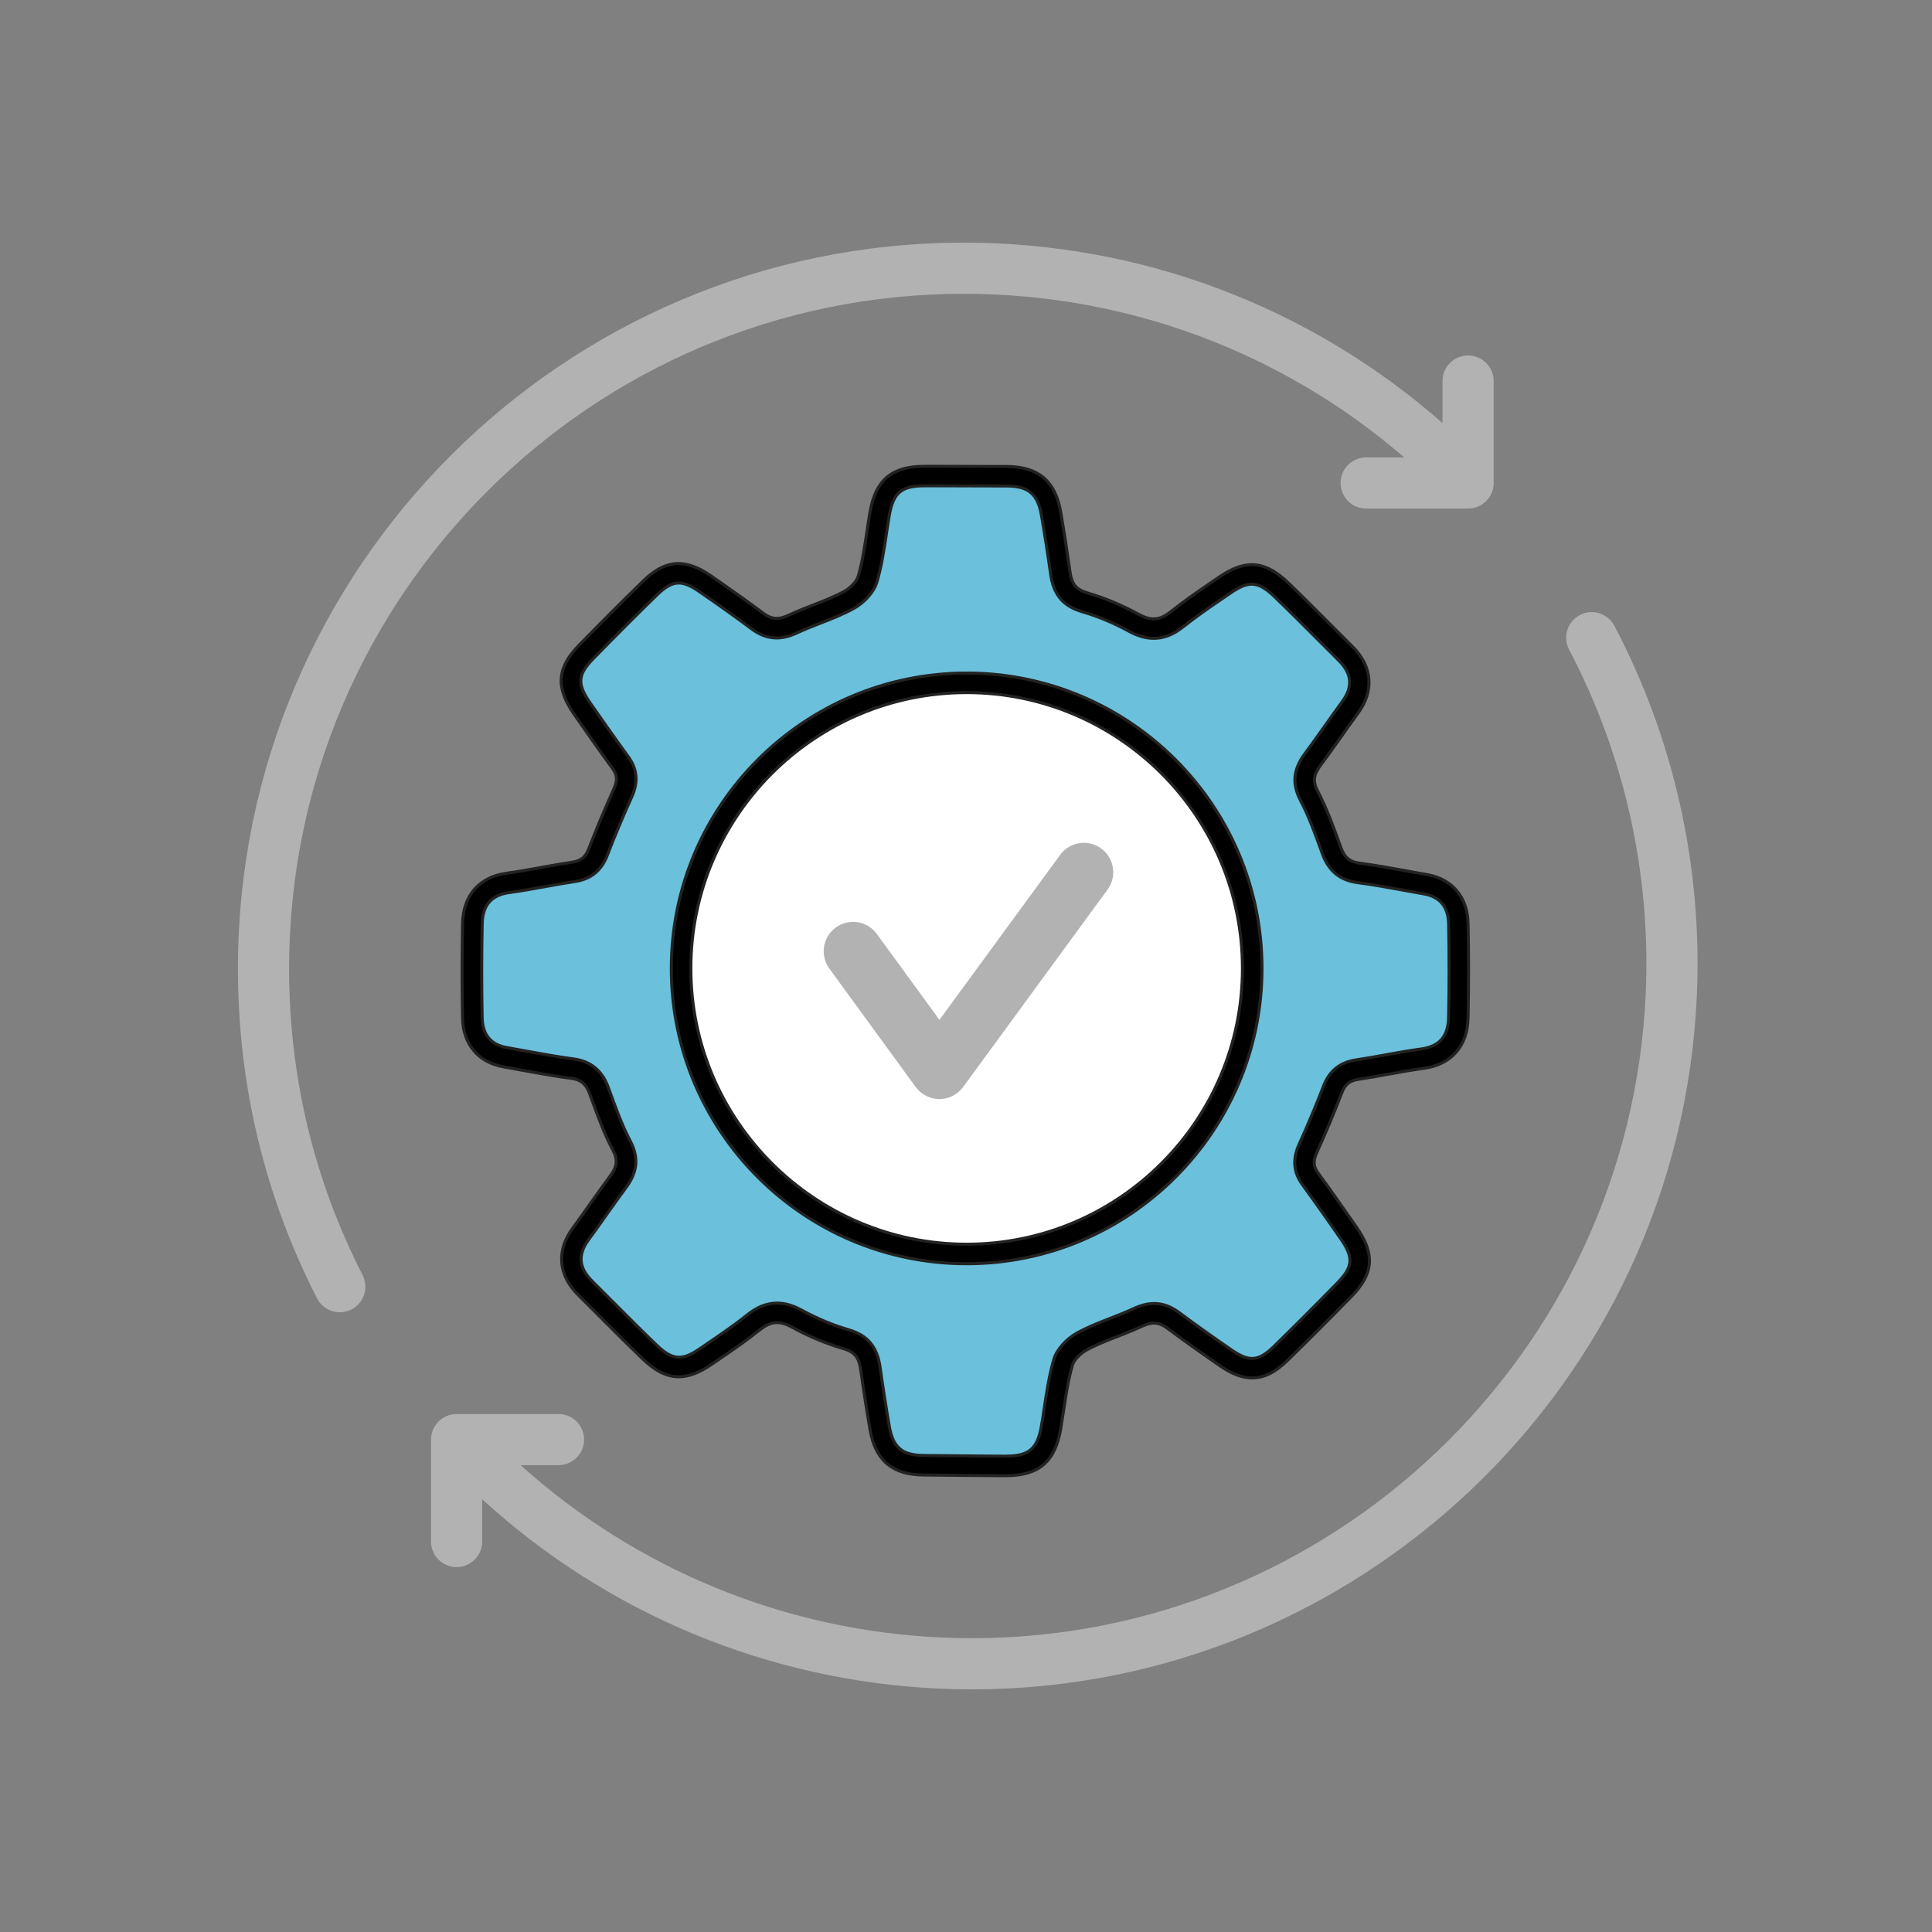
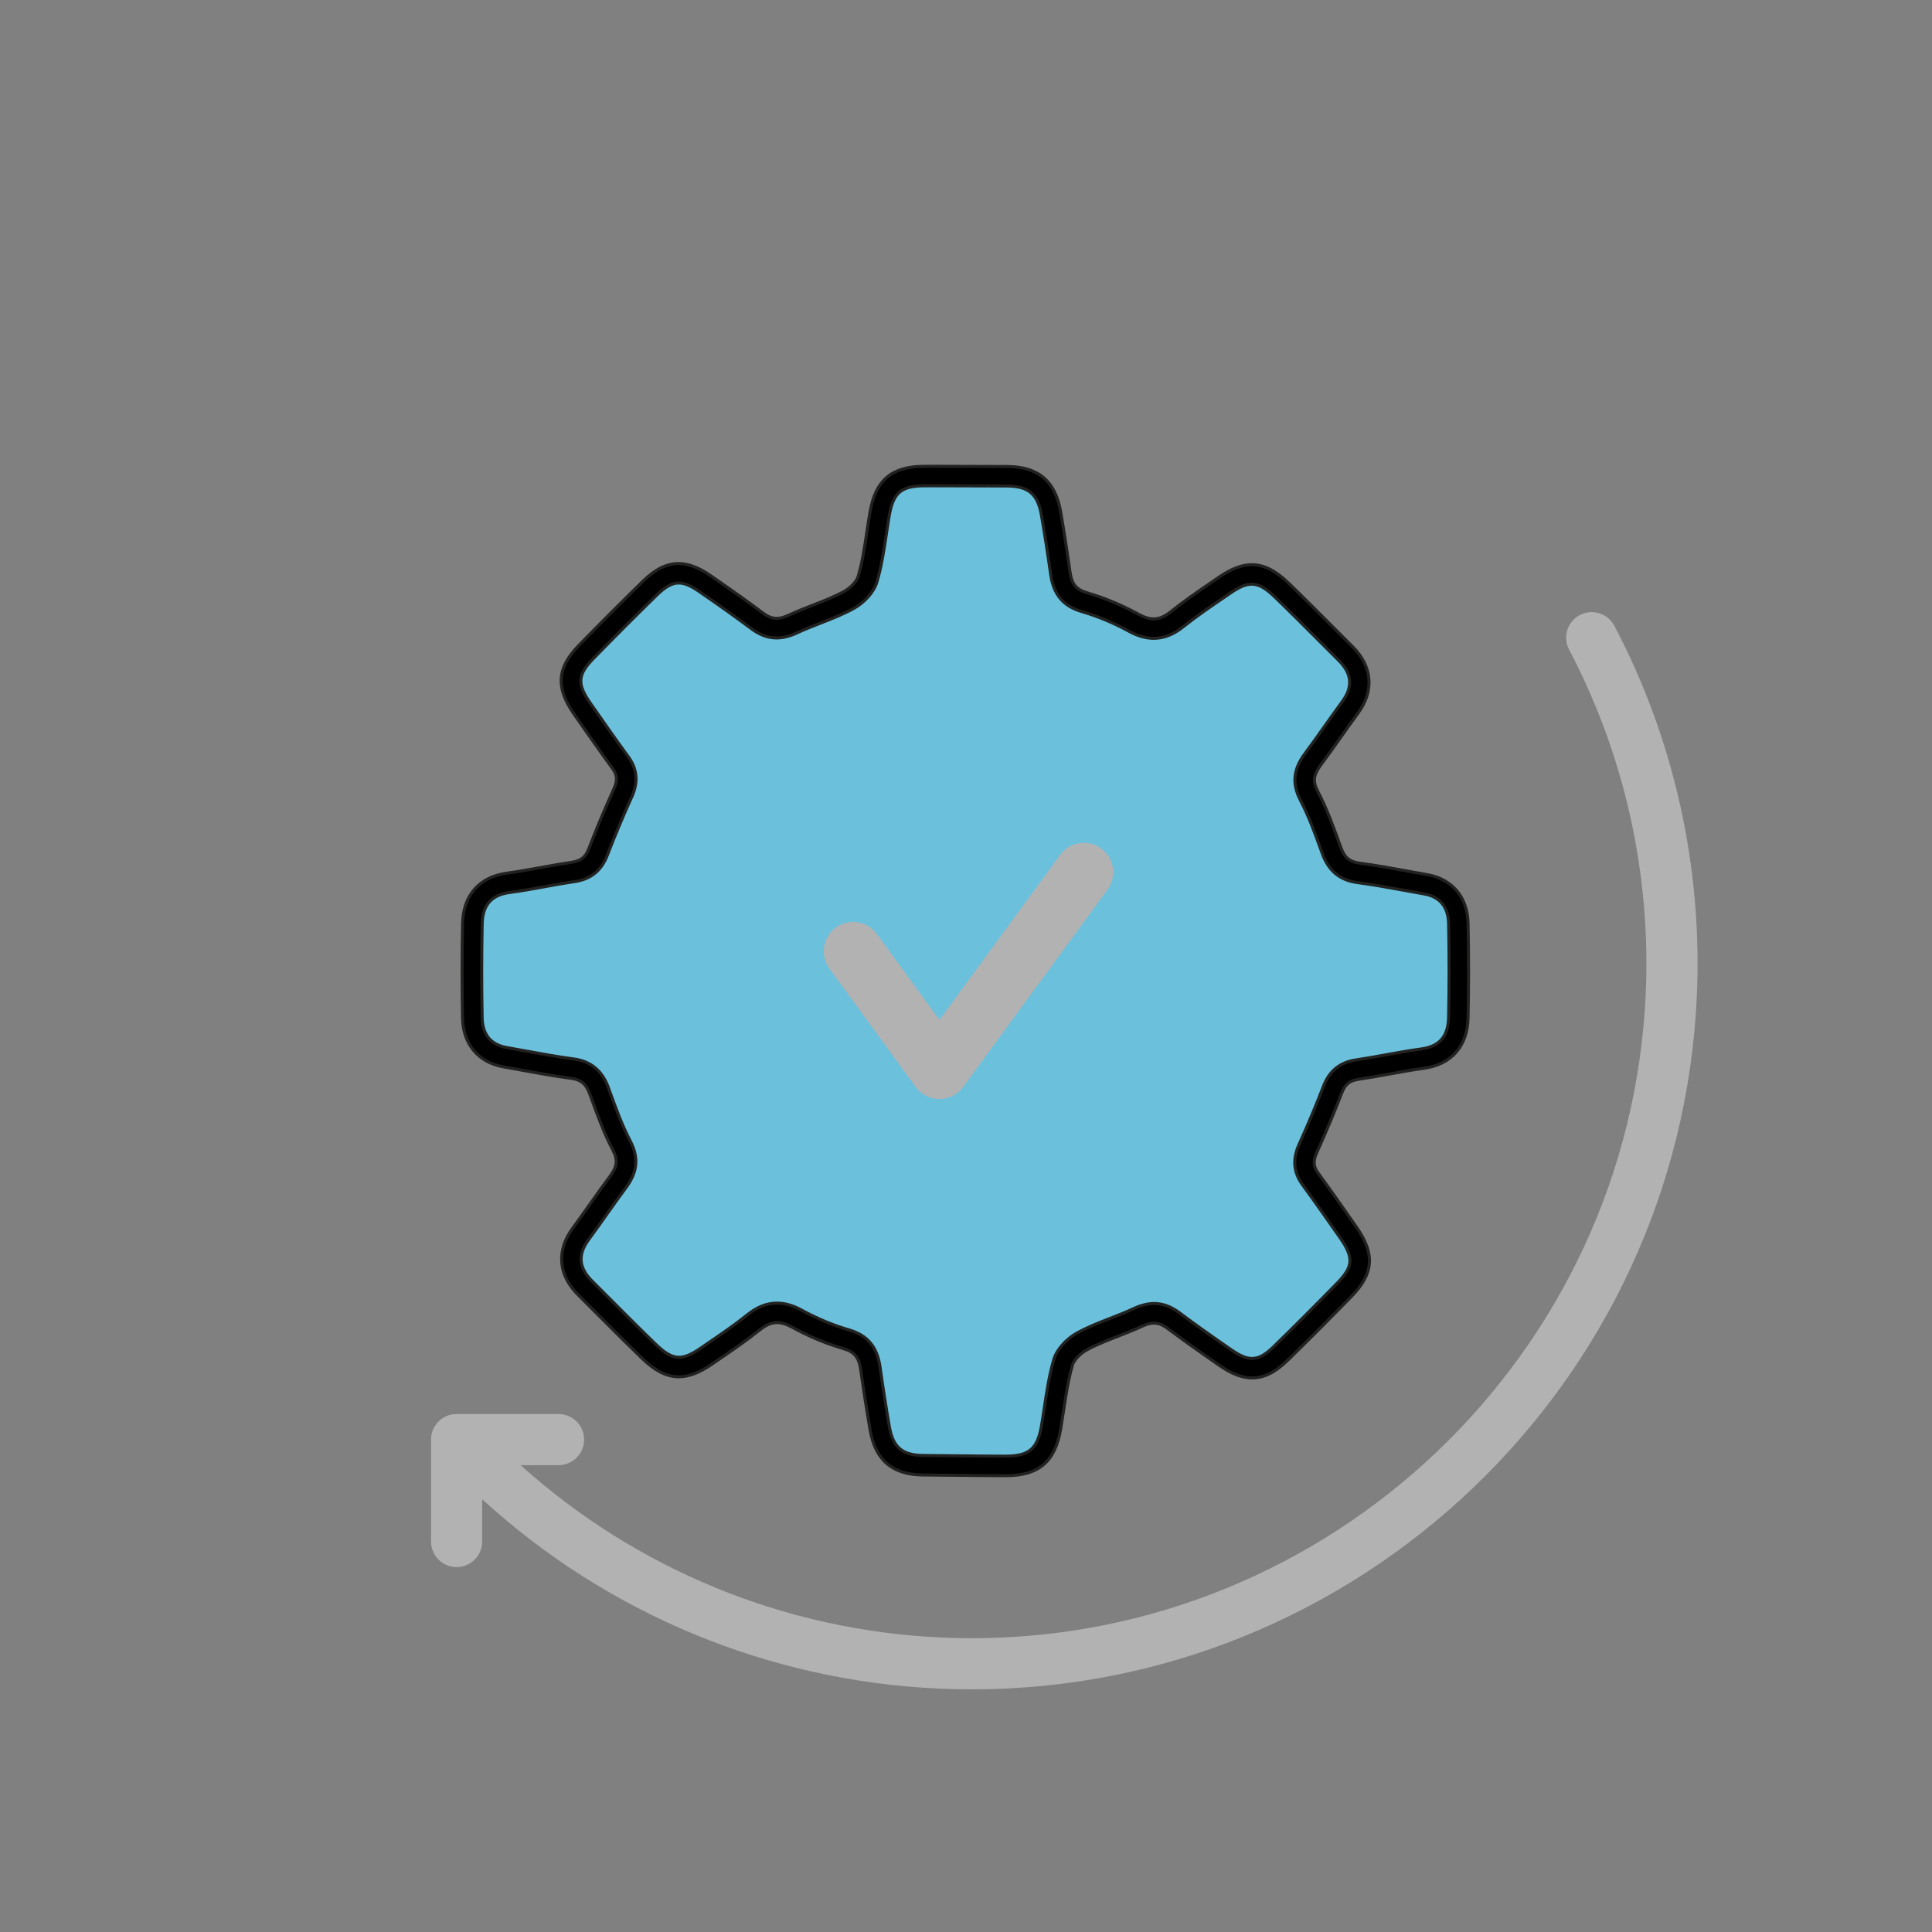
<svg xmlns="http://www.w3.org/2000/svg" id="a" data-name="_Agile Methoden" viewBox="0 0 160 160">
  <rect x="0" y="0" width="160" height="160" fill="#808080" stroke="none" />
  <defs>
    <style> .b { fill: #fff; } .b, .c, .d { stroke: #222221; stroke-miterlimit: 10; stroke-width: .25px; } .c { fill: #6bc0dc; } .e { fill: #b2b2b2; stroke-width: 0px; } </style>
  </defs>
  <g>
    <path class="c" d="m120.775,76.49c-.036-1.801-.999-2.958-2.712-3.257-.521-.092-1.04-.186-1.56-.282-1.304-.239-2.653-.486-3.995-.663-1.152-.152-1.823-.713-2.241-1.873l-.068-.189c-.519-1.438-1.055-2.926-1.78-4.311-.573-1.092-.486-1.967.297-3.02.564-.759,1.11-1.531,1.656-2.302.473-.668.945-1.335,1.43-1.995,1.145-1.557,1.017-3.11-.373-4.488-.59-.587-1.179-1.176-1.766-1.765-1.167-1.169-2.334-2.339-3.524-3.485-1.652-1.588-2.841-1.69-4.711-.407l-.593.405c-1.113.76-2.265,1.545-3.341,2.407-1.183.95-2.256,1.042-3.588.316-1.339-.731-2.71-1.304-4.075-1.702-1.247-.363-1.834-1.071-2.025-2.442-.229-1.642-.483-3.282-.765-4.916-.369-2.143-1.453-3.064-3.624-3.082-1.072-.009-5.903-.021-6.916-.015-2.271.014-3.266.859-3.655,3.13-.09.522-.168,1.048-.247,1.574-.194,1.291-.394,2.626-.762,3.865-.173.58-.834,1.307-1.538,1.694-.84.46-1.73.808-2.674,1.176-.668.261-1.337.522-1.985.824-1.113.515-1.99.434-2.93-.268-1.249-.933-2.623-1.913-4.326-3.087-1.808-1.244-3.002-1.147-4.566.375-1.691,1.648-3.415,3.374-5.269,5.273-1.576,1.615-1.66,2.803-.334,4.71,1.042,1.496,2.089,2.988,3.162,4.462.569.781.634,1.55.208,2.493-.789,1.752-1.461,3.356-2.054,4.901-.387,1.009-1.004,1.506-2.062,1.661-.832.123-1.662.274-2.49.424-.957.173-1.913.348-2.876.478-1.91.258-2.941,1.427-2.982,3.385-.054,2.564-.055,5.188-.003,7.799.036,1.801.999,2.957,2.712,3.257.521.091,1.04.187,1.56.282,1.304.239,2.653.486,3.995.663,1.152.152,1.823.713,2.241,1.873l.068.189c.519,1.438,1.055,2.926,1.78,4.311.573,1.092.486,1.967-.297,3.02-.564.759-1.11,1.531-1.656,2.302-.473.668-.945,1.335-1.43,1.995-1.145,1.557-1.017,3.11.373,4.488.59.587,1.179,1.176,1.766,1.765,1.167,1.169,2.333,2.339,3.524,3.485,1.652,1.588,2.841,1.69,4.711.407l.593-.405c1.113-.76,2.265-1.545,3.341-2.407,1.183-.95,2.256-1.042,3.588-.316,1.339.731,2.71,1.304,4.075,1.702,1.247.363,1.834,1.071,2.025,2.442.229,1.642.483,3.282.765,4.916.369,2.143,1.453,3.064,3.624,3.082,1.072.009,5.861.064,6.873.057,2.271-.012,3.308-.901,3.698-3.172.09-.522.168-1.048.247-1.574.194-1.291.394-2.626.762-3.865.173-.58.834-1.307,1.538-1.694.84-.46,1.73-.808,2.674-1.176.668-.261,1.337-.522,1.985-.824,1.113-.515,1.99-.434,2.93.268,1.249.933,2.623,1.913,4.326,3.087,1.808,1.244,3.002,1.147,4.566-.375,1.691-1.648,3.414-3.374,5.269-5.273,1.576-1.615,1.66-2.803.334-4.71-1.042-1.496-2.089-2.988-3.162-4.462-.569-.781-.634-1.55-.208-2.493.789-1.752,1.461-3.356,2.054-4.901.387-1.009,1.004-1.506,2.062-1.661.832-.123,1.662-.274,2.49-.424.957-.173,1.913-.348,2.876-.478,1.91-.257,2.941-1.427,2.982-3.385.054-2.564.055-5.188.003-7.799Z" />
    <path class="d" d="m83.138,122.211c-.981,0-3.537-.026-5.244-.045l-1.426-.014c-2.575-.021-3.978-1.213-4.415-3.753-.279-1.62-.538-3.283-.769-4.941-.148-1.057-.514-1.504-1.451-1.776-1.422-.415-2.848-1.011-4.236-1.77-.478-.26-.874-.381-1.244-.381-.471,0-.917.19-1.45.617-1.105.885-2.263,1.675-3.383,2.438l-.601.412c-1.002.686-1.886,1.02-2.703,1.022-.991,0-1.953-.481-3.026-1.514-1.144-1.102-2.281-2.239-3.383-3.342,0,0-1.327-1.331-1.917-1.918-1.665-1.65-1.83-3.67-.454-5.54.48-.656.951-1.318,1.42-1.983.582-.82,1.117-1.575,1.667-2.316.598-.803.656-1.349.23-2.163-.742-1.419-1.283-2.915-1.807-4.362l-.085-.239c-.319-.881-.733-1.231-1.585-1.344-1.365-.18-2.767-.436-4.004-.663-.55-.102-1.067-.196-1.585-.287-2.074-.363-3.338-1.873-3.381-4.037-.052-2.608-.051-5.243.002-7.833.05-2.341,1.392-3.861,3.684-4.17.894-.12,1.808-.285,2.694-.445l.146-.026c.886-.161,1.7-.309,2.517-.429.769-.114,1.143-.415,1.425-1.151.599-1.56,1.276-3.178,2.071-4.943.352-.779.213-1.222-.124-1.685-1.141-1.565-2.244-3.141-3.172-4.475-1.551-2.231-1.434-3.839.419-5.737,1.878-1.924,3.606-3.654,5.283-5.288,1.022-.996,1.955-1.459,2.936-1.459.81,0,1.679.326,2.653.997,1.712,1.179,3.095,2.166,4.352,3.104.406.304.754.439,1.13.439.288,0,.598-.082.976-.256.682-.317,1.387-.592,2.01-.835.939-.366,1.8-.701,2.601-1.14.564-.309,1.05-.877,1.151-1.214.353-1.185.548-2.487.736-3.746.081-.54.161-1.072.252-1.601.455-2.647,1.785-3.784,4.447-3.802l.977-.002c1.771,0,5.049.01,5.951.018,2.573.02,3.977,1.213,4.416,3.753.281,1.637.54,3.299.768,4.941.147,1.056.514,1.504,1.452,1.777,1.418.414,2.844,1.009,4.235,1.769.478.26.874.381,1.244.381.471,0,.918-.19,1.449-.618,1.1-.879,2.254-1.667,3.37-2.429l.615-.42c1.002-.687,1.886-1.021,2.701-1.021.991,0,1.952.481,3.026,1.513,1.119,1.077,2.228,2.188,3.306,3.266,0,0,1.404,1.407,1.993,1.994,1.665,1.651,1.83,3.671.454,5.541-.481.655-.951,1.318-1.421,1.983-.588.829-1.119,1.579-1.667,2.316-.599.803-.656,1.349-.231,2.161.746,1.426,1.289,2.93,1.815,4.385l.078.216c.318.881.733,1.233,1.586,1.346,1.329.175,2.658.417,3.942.652.61.112,1.129.206,1.647.297,2.073.363,3.337,1.872,3.38,4.038.053,2.603.052,5.238-.002,7.833-.05,2.341-1.393,3.86-3.684,4.169-.915.124-1.851.293-2.754.457-.923.168-1.761.319-2.603.444-.769.112-1.144.414-1.426,1.151-.602,1.568-1.279,3.185-2.07,4.942-.352.78-.214,1.224.124,1.685,1.141,1.565,2.243,3.142,3.172,4.475,1.551,2.231,1.433,3.84-.419,5.737-1.894,1.938-3.622,3.668-5.284,5.287-1.022.996-1.954,1.46-2.936,1.46-.81,0-1.679-.326-2.653-.998-1.703-1.172-3.086-2.158-4.352-3.103-.405-.304-.754-.44-1.13-.44-.287,0-.598.081-.976.257-.679.315-1.387.591-2.011.835-.95.371-1.806.704-2.601,1.141-.565.31-1.051.878-1.15,1.214-.352,1.184-.548,2.485-.736,3.745-.09.592-.167,1.098-.252,1.601-.46,2.68-1.803,3.83-4.49,3.844l-.215.001Zm-18.789-14.293c.652,0,1.314.189,2.023.575,1.292.705,2.609,1.255,3.914,1.635,1.561.455,2.363,1.413,2.6,3.106.23,1.651.486,3.297.762,4.892.3,1.742,1.068,2.396,2.833,2.409l2.358.024c1.533.016,3.342.034,4.199.034l.307-.001c1.874-.01,2.58-.617,2.903-2.5.085-.491.159-.985.233-1.48.211-1.404.416-2.766.799-4.053.233-.785,1.024-1.678,1.924-2.172.887-.485,1.832-.855,2.746-1.211.596-.231,1.308-.509,1.962-.814.597-.275,1.145-.41,1.673-.41.713,0,1.395.25,2.083.764,1.253.935,2.62,1.911,4.301,3.069.739.508,1.237.715,1.72.715.656,0,1.203-.401,1.823-1.005,1.65-1.608,3.369-3.328,5.254-5.257,1.303-1.335,1.353-2.093.248-3.683-.924-1.328-2.021-2.894-3.151-4.448-.74-1.016-.836-2.096-.292-3.302.782-1.734,1.447-3.324,2.036-4.857.486-1.267,1.369-1.977,2.7-2.173.817-.12,1.633-.269,2.449-.416l.218-.041c.883-.159,1.795-.322,2.709-.445,1.523-.206,2.248-1.032,2.281-2.602.055-2.587.056-5.2.003-7.765-.027-1.412-.715-2.246-2.041-2.477-.523-.092-1.046-.188-1.568-.283-1.294-.237-2.632-.482-3.954-.656-1.435-.189-2.382-.974-2.897-2.401l-.068-.189c-.51-1.413-1.036-2.874-1.734-4.21-.722-1.375-.609-2.57.364-3.878.533-.718,1.05-1.448,1.566-2.177l.079-.11c.491-.693.958-1.353,1.438-2.006.913-1.241.82-2.333-.291-3.435-.592-.588-1.866-1.865-1.866-1.865-1.134-1.136-2.273-2.278-3.414-3.377-.664-.638-1.244-1.062-1.918-1.062-.493,0-1.007.214-1.773.74l-.595.406c-1.105.754-2.246,1.533-3.291,2.37-.811.651-1.616.968-2.46.968-.644,0-1.324-.193-2.022-.574-1.29-.705-2.607-1.255-3.914-1.635-1.562-.455-2.364-1.414-2.6-3.107-.235-1.684-.492-3.329-.763-4.89-.3-1.743-1.067-2.396-2.832-2.41-.894-.008-4.126-.017-5.898-.017l-1.007.002c-1.872.011-2.54.585-2.862,2.458-.088.517-.167,1.037-.244,1.557-.199,1.321-.403,2.686-.788,3.977-.232.785-1.023,1.678-1.923,2.171-.902.494-1.852.863-2.771,1.221-.619.242-1.302.508-1.938.804-.596.276-1.142.411-1.67.411-.712,0-1.395-.25-2.084-.765-1.23-.919-2.597-1.894-4.301-3.068-.737-.508-1.235-.716-1.719-.716-.562,0-1.091.291-1.823,1.005-1.634,1.592-3.353,3.312-5.254,5.258-1.303,1.336-1.355,2.093-.248,3.683.924,1.327,2.021,2.894,3.152,4.447.74,1.016.835,2.096.291,3.303-.785,1.743-1.451,3.332-2.035,4.858-.487,1.266-1.37,1.977-2.7,2.172-.807.119-1.612.265-2.416.411l-.164.03c-.911.165-1.853.335-2.797.462-1.523.206-2.248,1.032-2.281,2.6-.054,2.576-.055,5.189-.003,7.766.028,1.41.715,2.243,2.042,2.476.447.079,1.567.284,1.567.284,1.285.235,2.613.478,3.954.656,1.435.189,2.383.974,2.897,2.4l.068.19c.511,1.415,1.039,2.877,1.735,4.209.721,1.375.608,2.571-.365,3.878-.525.708-1.036,1.428-1.546,2.147l-.081.114c-.492.696-.968,1.367-1.455,2.031-.914,1.241-.822,2.333.29,3.434.59.587,1.852,1.852,1.852,1.852,1.118,1.12,2.273,2.277,3.429,3.391.665.639,1.245,1.062,1.919,1.063h0c.493,0,1.006-.215,1.773-.74l.592-.406c1.103-.753,2.244-1.53,3.292-2.37.811-.652,1.616-.969,2.459-.969Z" />
  </g>
-   <path class="e" d="m121.579,29.439c-1.17,0-2.118.948-2.118,2.118v3.478c-10.975-9.644-24.964-14.94-39.643-14.94-33.147,0-60.113,26.966-60.113,60.113,0,9.618,2.204,18.808,6.549,27.315.375.733,1.118,1.155,1.888,1.155.325,0,.654-.075.963-.232,1.042-.532,1.455-1.809.923-2.851-4.039-7.904-6.086-16.445-6.086-25.387,0-30.811,25.066-55.877,55.877-55.877,13.475,0,26.329,4.795,36.472,13.549h-3.152c-1.17,0-2.118.948-2.118,2.118s.948,2.118,2.118,2.118h8.441c1.17,0,2.118-.948,2.118-2.118v-8.441c0-1.17-.948-2.118-2.118-2.118Z" />
  <path class="e" d="m133.693,51.825c-.545-1.036-1.827-1.435-2.861-.887-1.036.545-1.433,1.826-.887,2.861,4.595,8.727,6.79,18.578,6.347,28.49-1.339,29.934-26.117,53.382-55.79,53.38-.838,0-1.683-.019-2.528-.057-12.962-.58-25.242-5.624-34.86-14.273h3.141c1.17,0,2.118-.948,2.118-2.118s-.948-2.118-2.118-2.118h-8.441c-1.17,0-2.118.948-2.118,2.118v8.441c0,1.17.948,2.118,2.118,2.118s2.118-.948,2.118-2.118v-3.5c10.381,9.493,23.739,15.05,37.853,15.682.912.041,1.816.061,2.719.061,31.92-.001,58.58-25.226,60.021-57.428.476-10.662-1.885-21.261-6.831-30.652Z" />
  <g>
-     <circle class="b" cx="80.054" cy="80.199" r="23.65" />
-     <circle class="b" cx="80.054" cy="80.199" r="23.4" />
-     <path class="d" d="m80.054,104.658c-13.487,0-24.459-10.973-24.459-24.459s10.973-24.459,24.459-24.459,24.459,10.972,24.459,24.459-10.972,24.459-24.459,24.459Zm0-47.3c-12.594,0-22.841,10.247-22.841,22.841s10.247,22.841,22.841,22.841,22.84-10.246,22.84-22.841-10.246-22.841-22.84-22.841Z" />
-   </g>
+     </g>
  <path class="e" d="m77.798,91.02h-.002c-.777-.001-1.506-.372-1.964-1l-7.149-9.808c-.791-1.086-.552-2.608.533-3.399,1.088-.791,2.608-.551,3.399.533l5.186,7.114,9.997-13.664c.792-1.085,2.317-1.322,3.4-.527,1.085.794,1.321,2.316.527,3.4l-11.964,16.353c-.459.626-1.188.997-1.964.997Z" />
</svg>